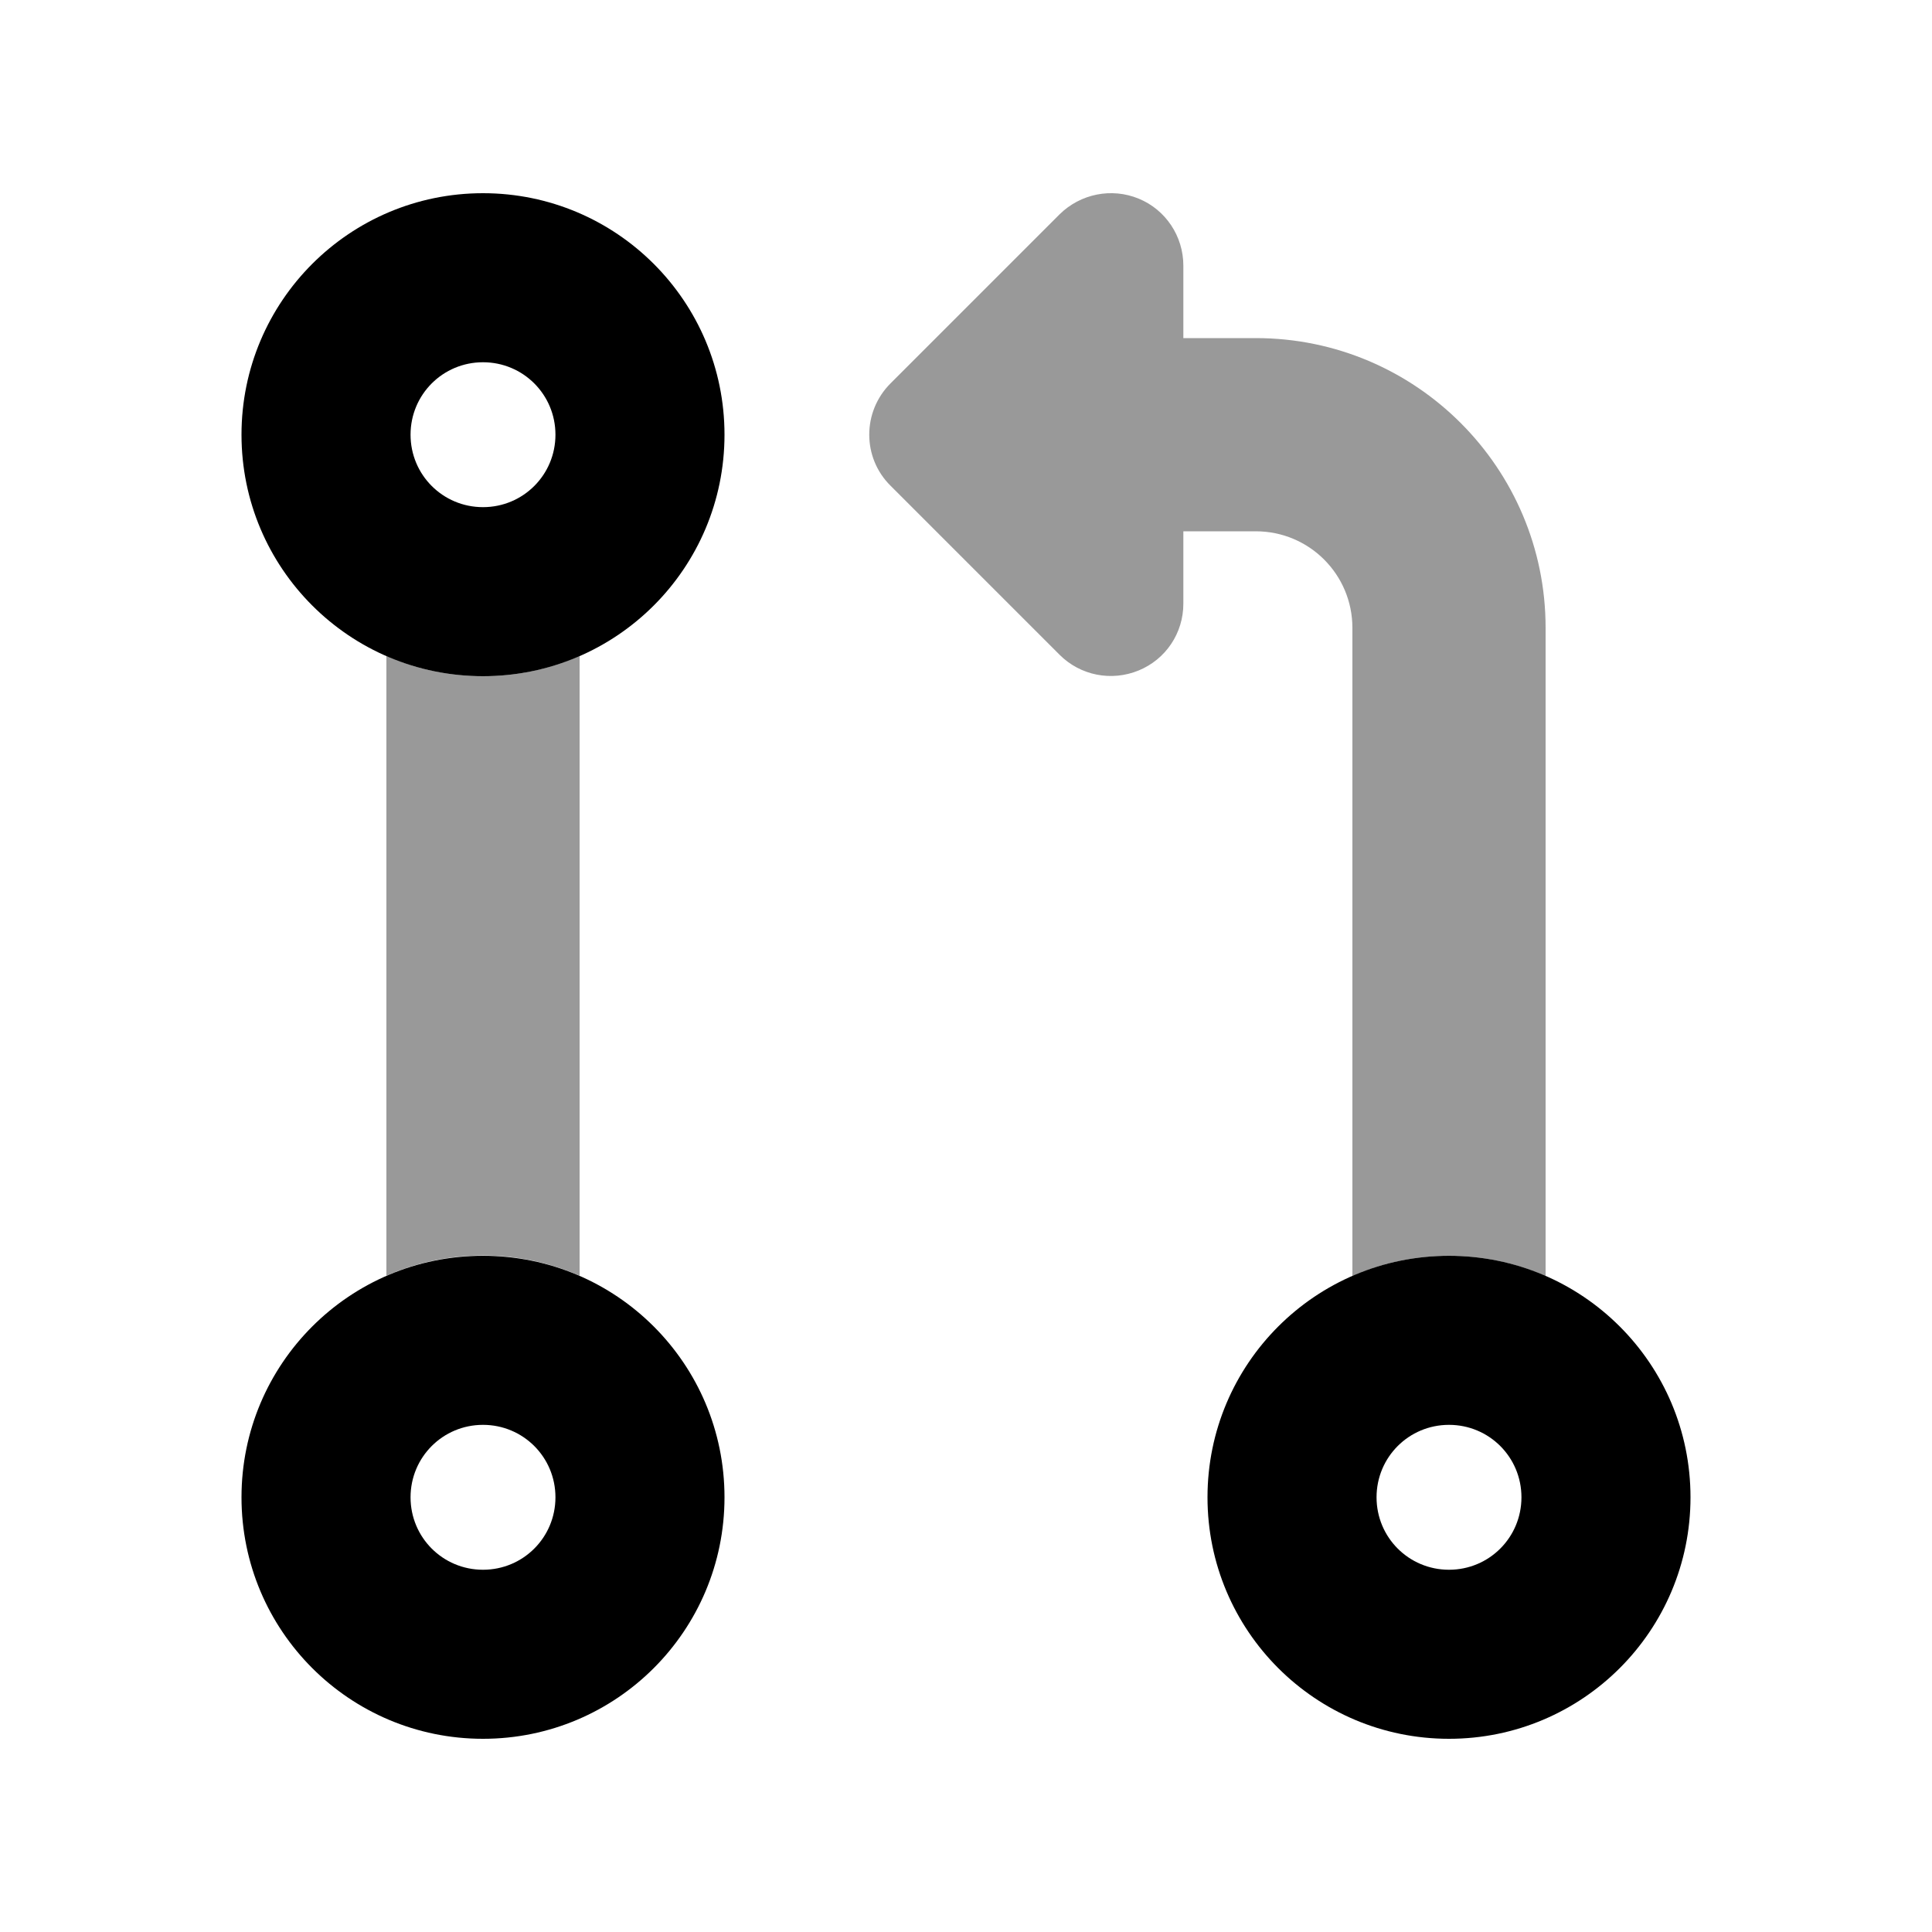
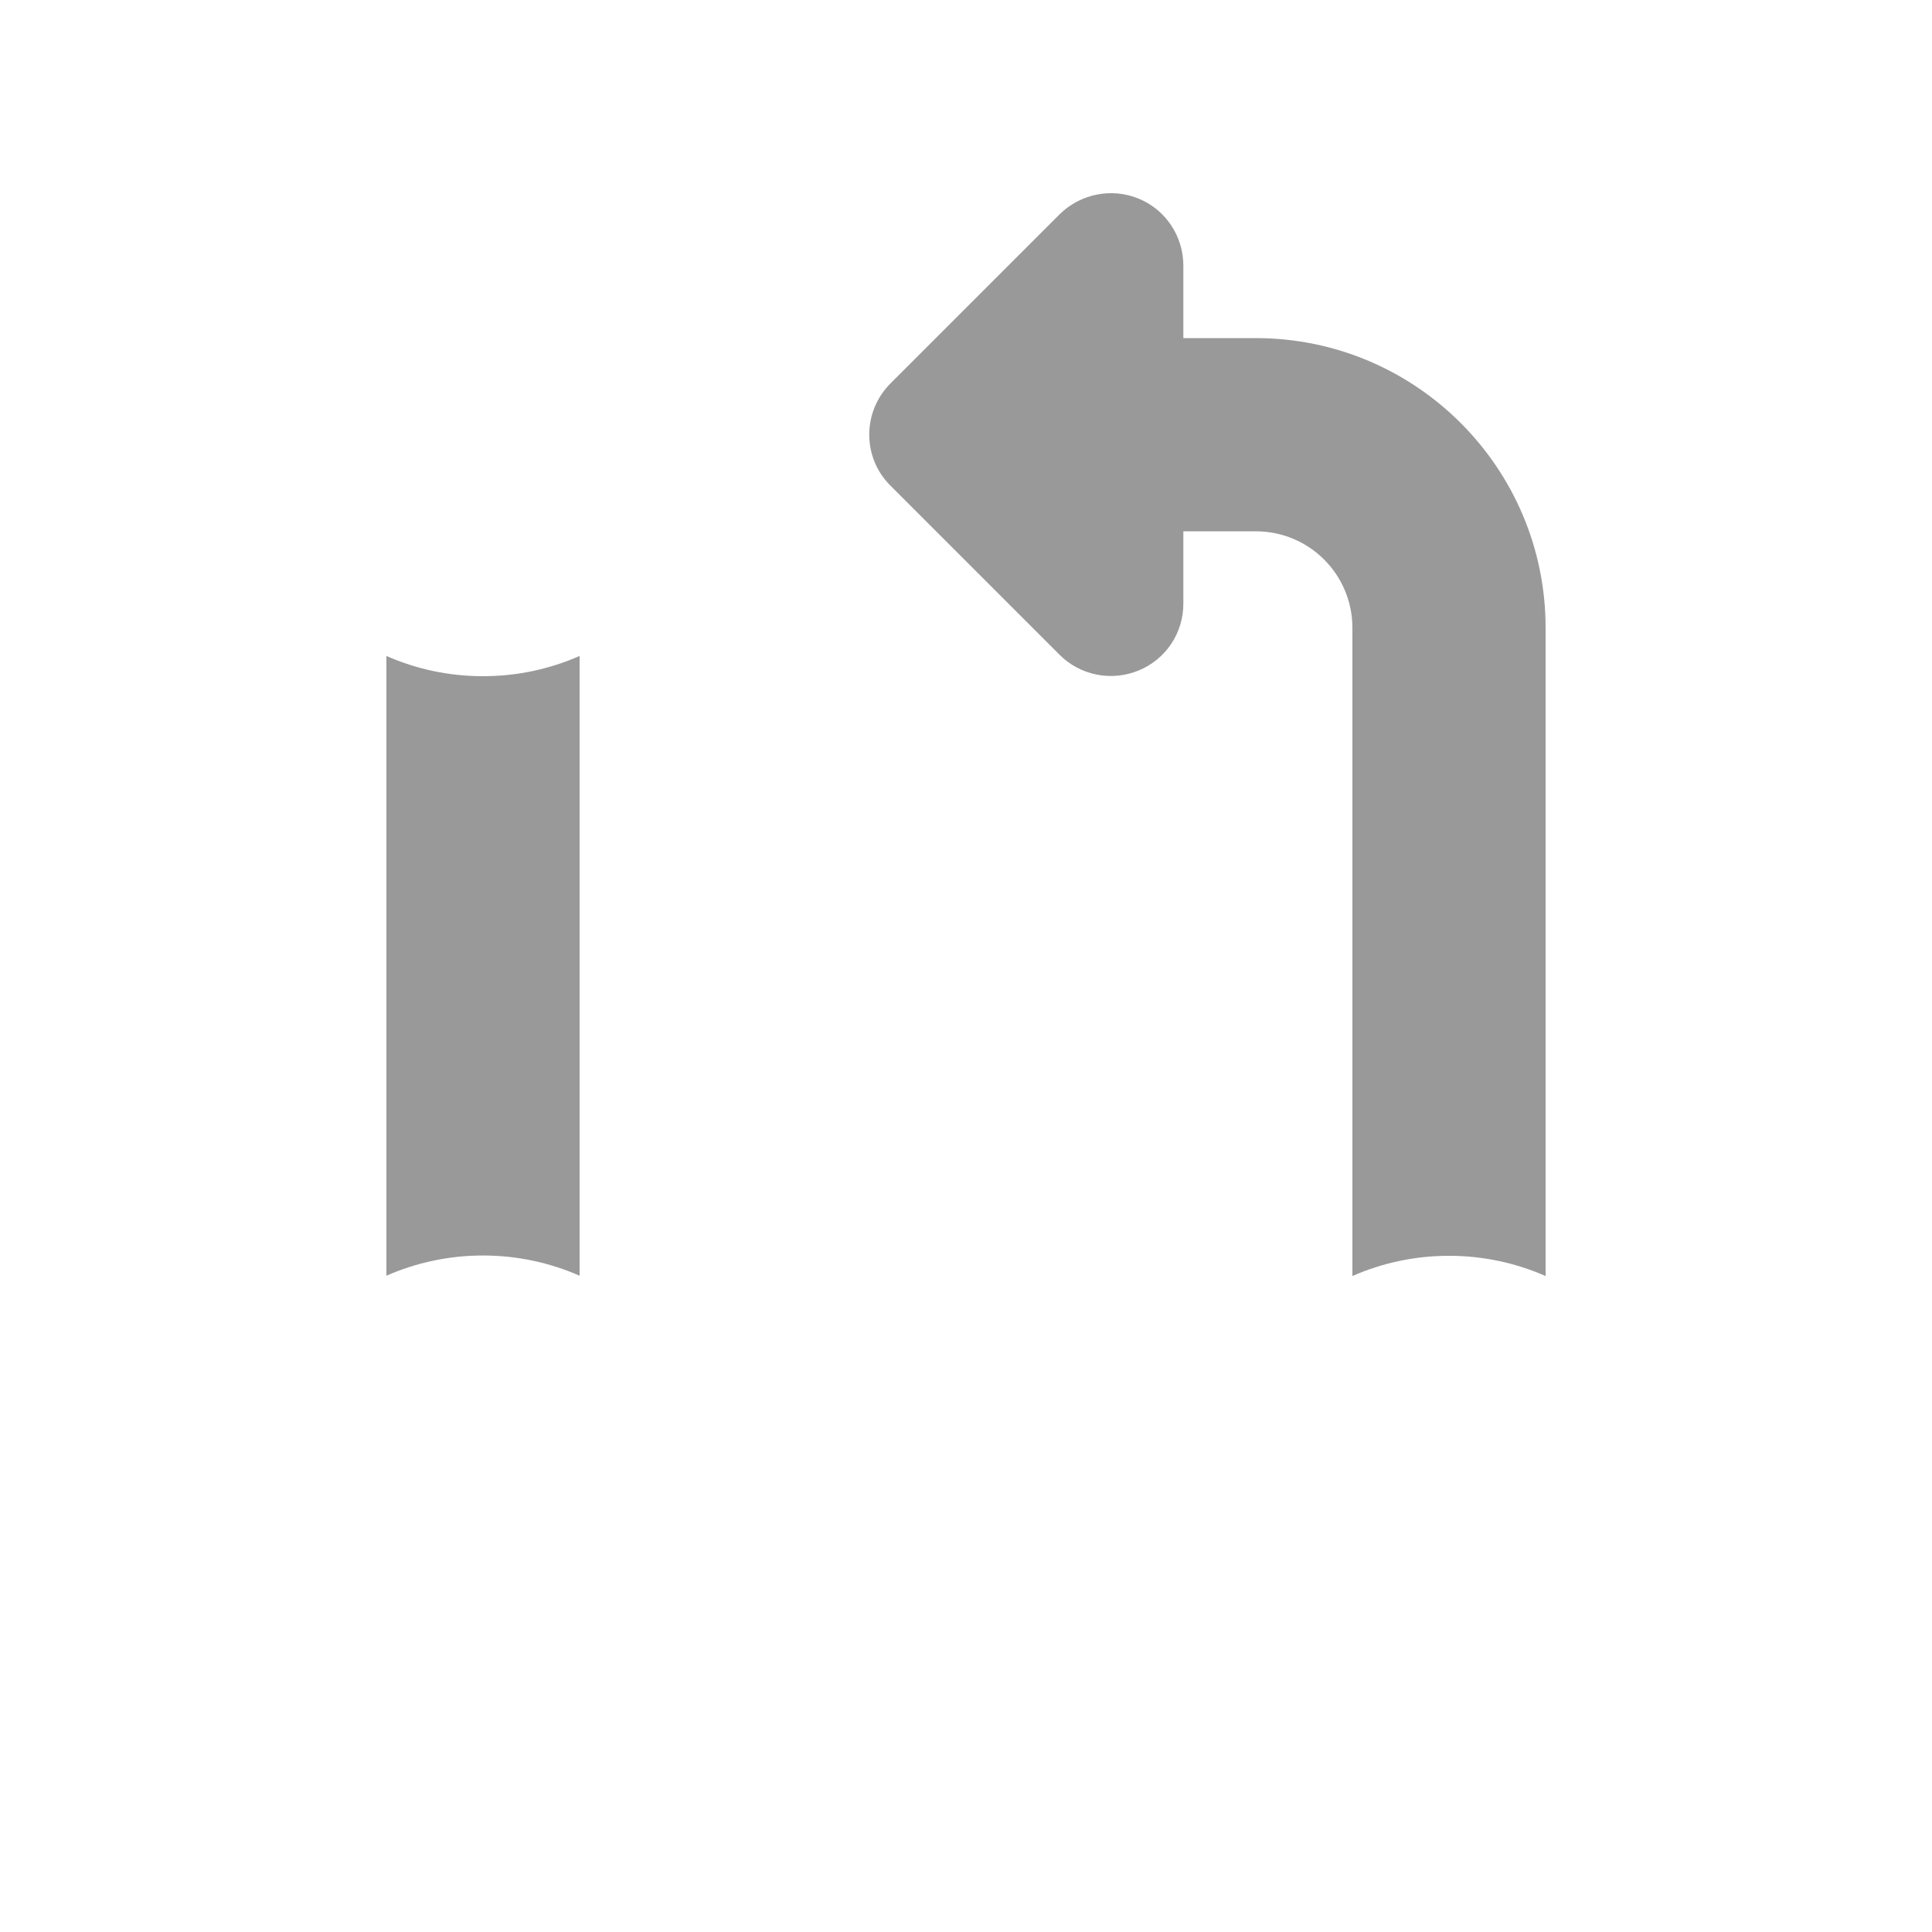
<svg xmlns="http://www.w3.org/2000/svg" viewBox="0 0 640 640">
  <path opacity=".4" fill="currentColor" d="M128 217.3L128 422.6C137.8 418.3 148.6 415.9 160 415.9C171.4 415.9 182.2 418.3 192 422.6L192 217.3C182.2 221.6 171.4 224 160 224C148.6 224 137.8 221.6 128 217.3zM295 127C285.6 136.4 285.6 151.6 295 160.9L351 216.9C357.9 223.8 368.2 225.8 377.2 222.1C386.2 218.4 392 209.7 392 200L392 176L416 176C433.7 176 448 190.3 448 208L448 422.7C457.8 418.4 468.6 416 480 416C491.4 416 502.2 418.4 512 422.7L512 208C512 155 469 112 416 112L392 112L392 88C392 78.3 386.2 69.5 377.2 65.8C368.2 62.1 357.9 64.2 351 71L295 127z" />
-   <path fill="currentColor" d="M160 120C173.3 120 184 130.7 184 144C184 157.3 173.3 168 160 168C146.7 168 136 157.3 136 144C136 130.7 146.7 120 160 120zM160 224C204.2 224 240 188.2 240 144C240 99.8 204.2 64 160 64C115.8 64 80 99.8 80 144C80 188.2 115.8 224 160 224zM160 472C173.3 472 184 482.7 184 496C184 509.3 173.3 520 160 520C146.7 520 136 509.3 136 496C136 482.7 146.7 472 160 472zM160 576C204.2 576 240 540.2 240 496C240 451.8 204.2 416 160 416C115.8 416 80 451.8 80 496C80 540.2 115.8 576 160 576zM456 496C456 482.7 466.7 472 480 472C493.3 472 504 482.7 504 496C504 509.3 493.3 520 480 520C466.7 520 456 509.3 456 496zM560 496C560 451.8 524.2 416 480 416C435.8 416 400 451.8 400 496C400 540.2 435.8 576 480 576C524.2 576 560 540.2 560 496z" />
</svg>